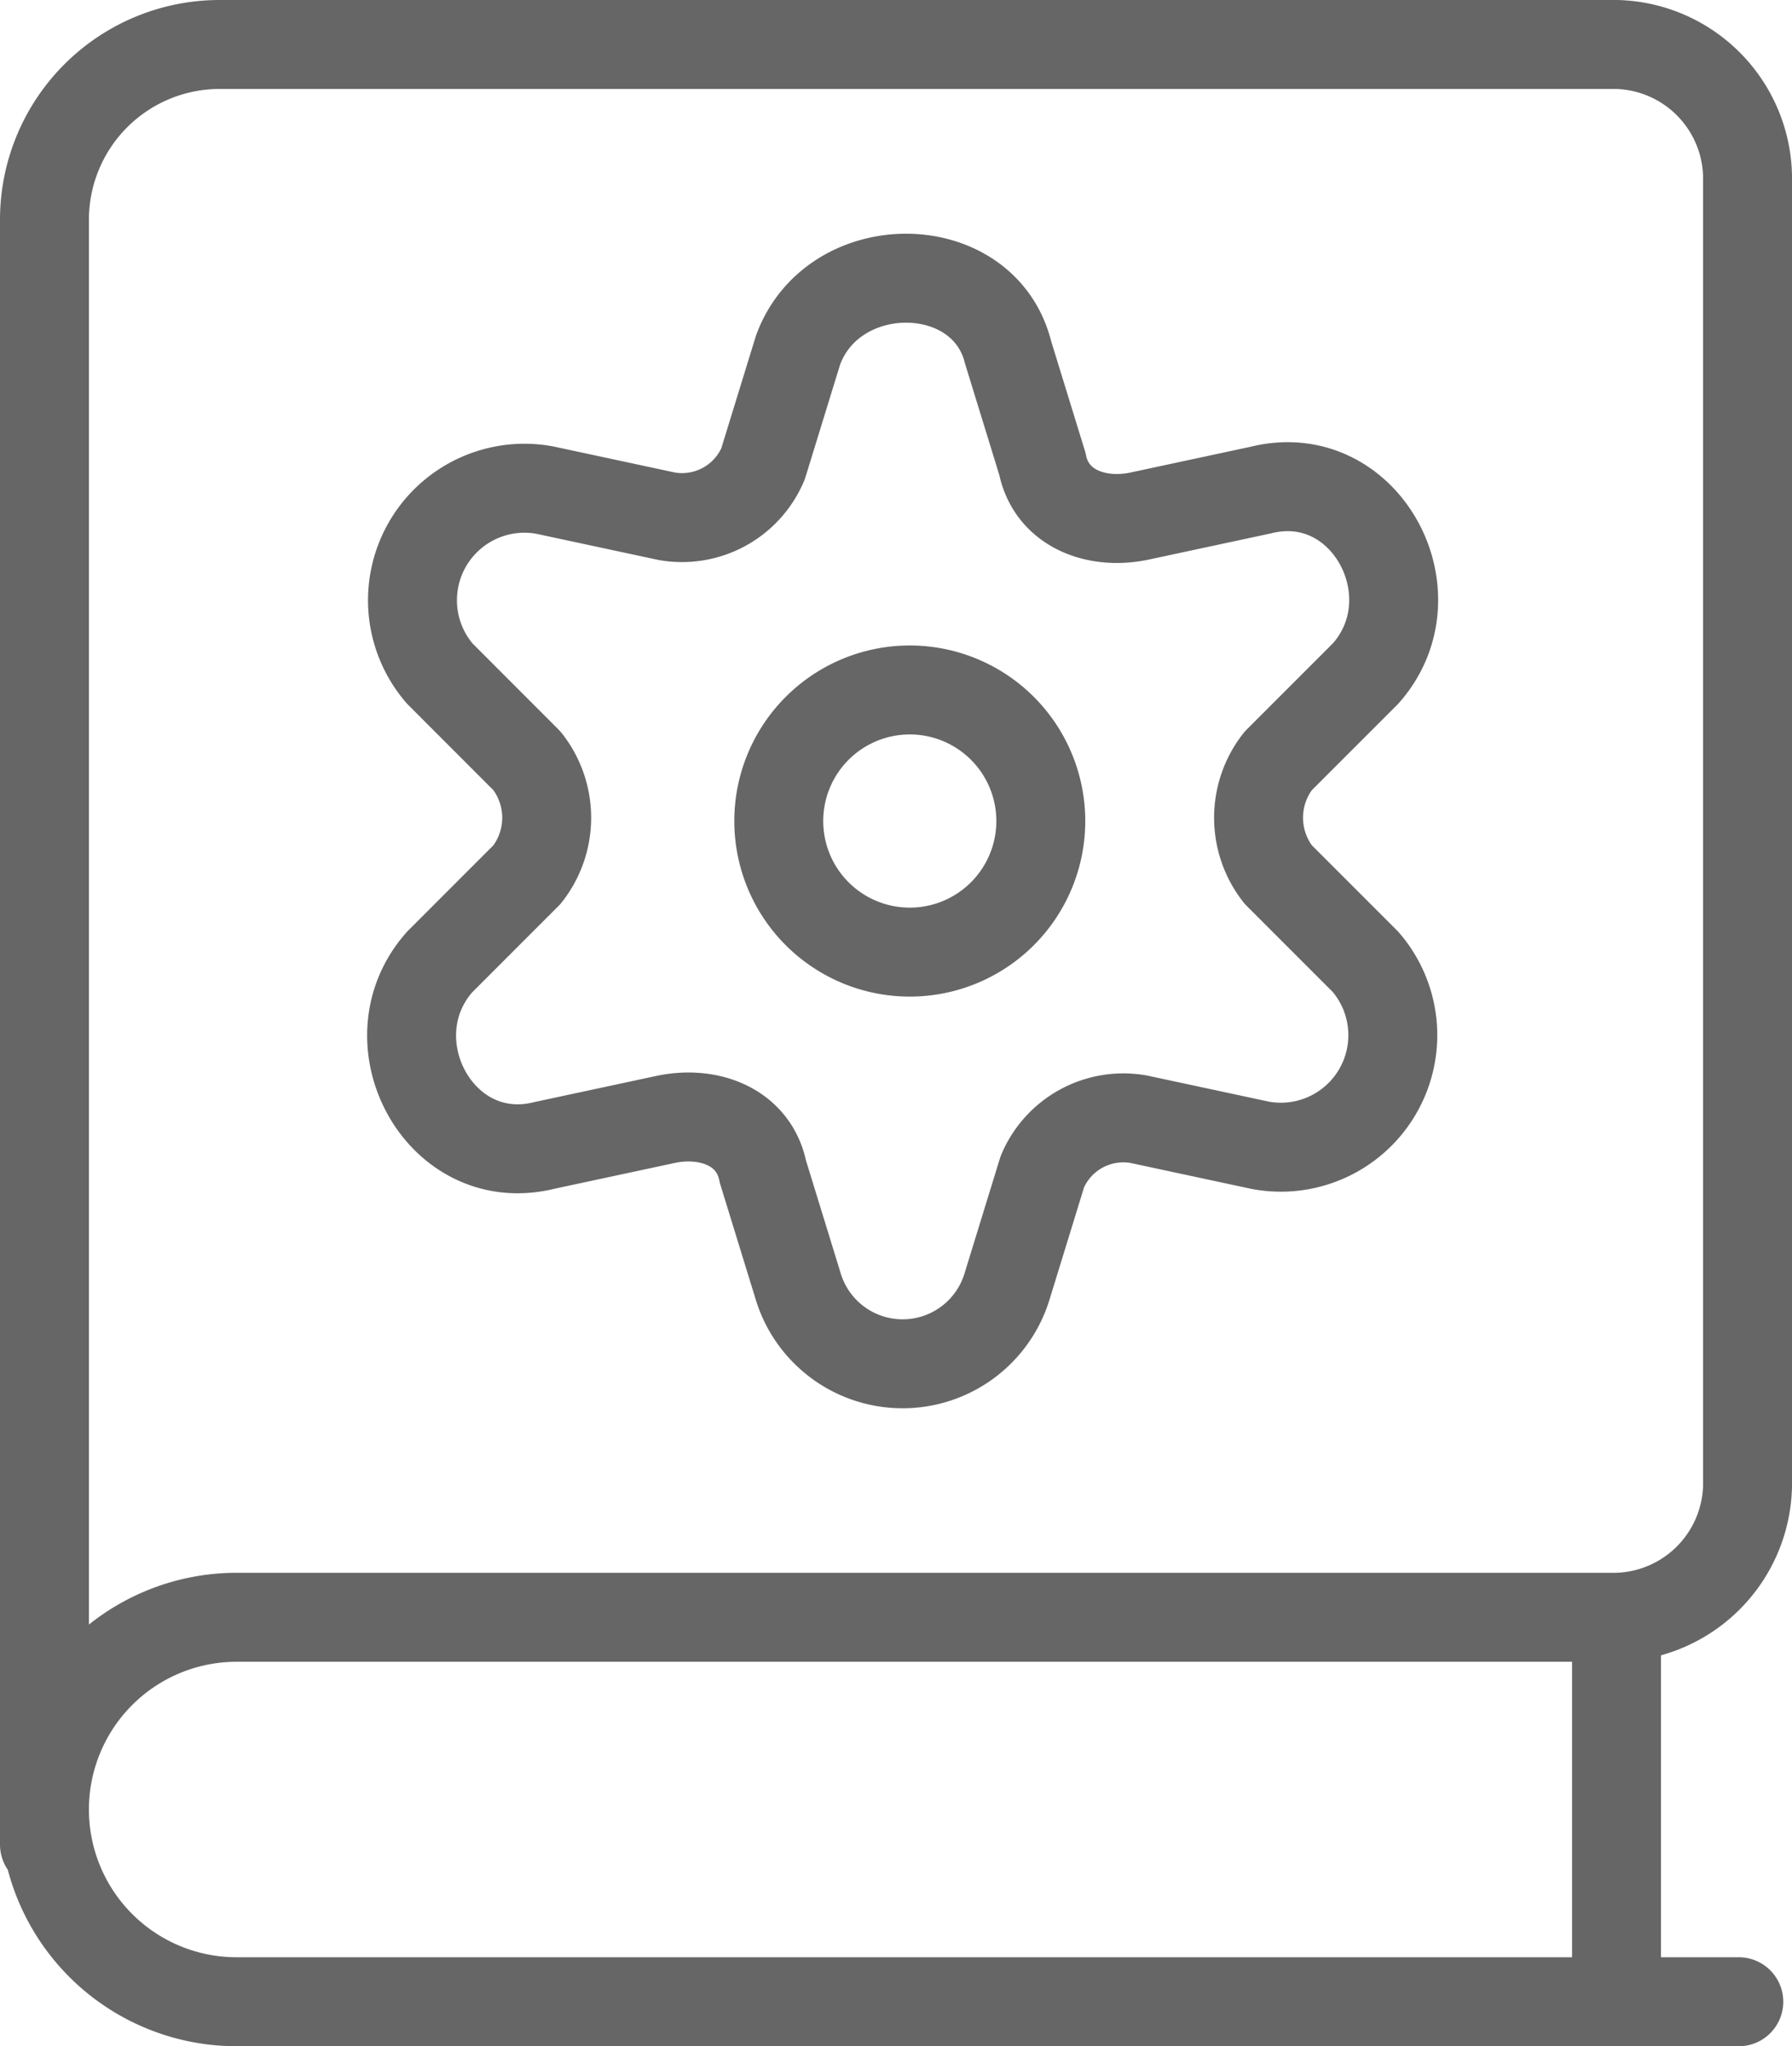
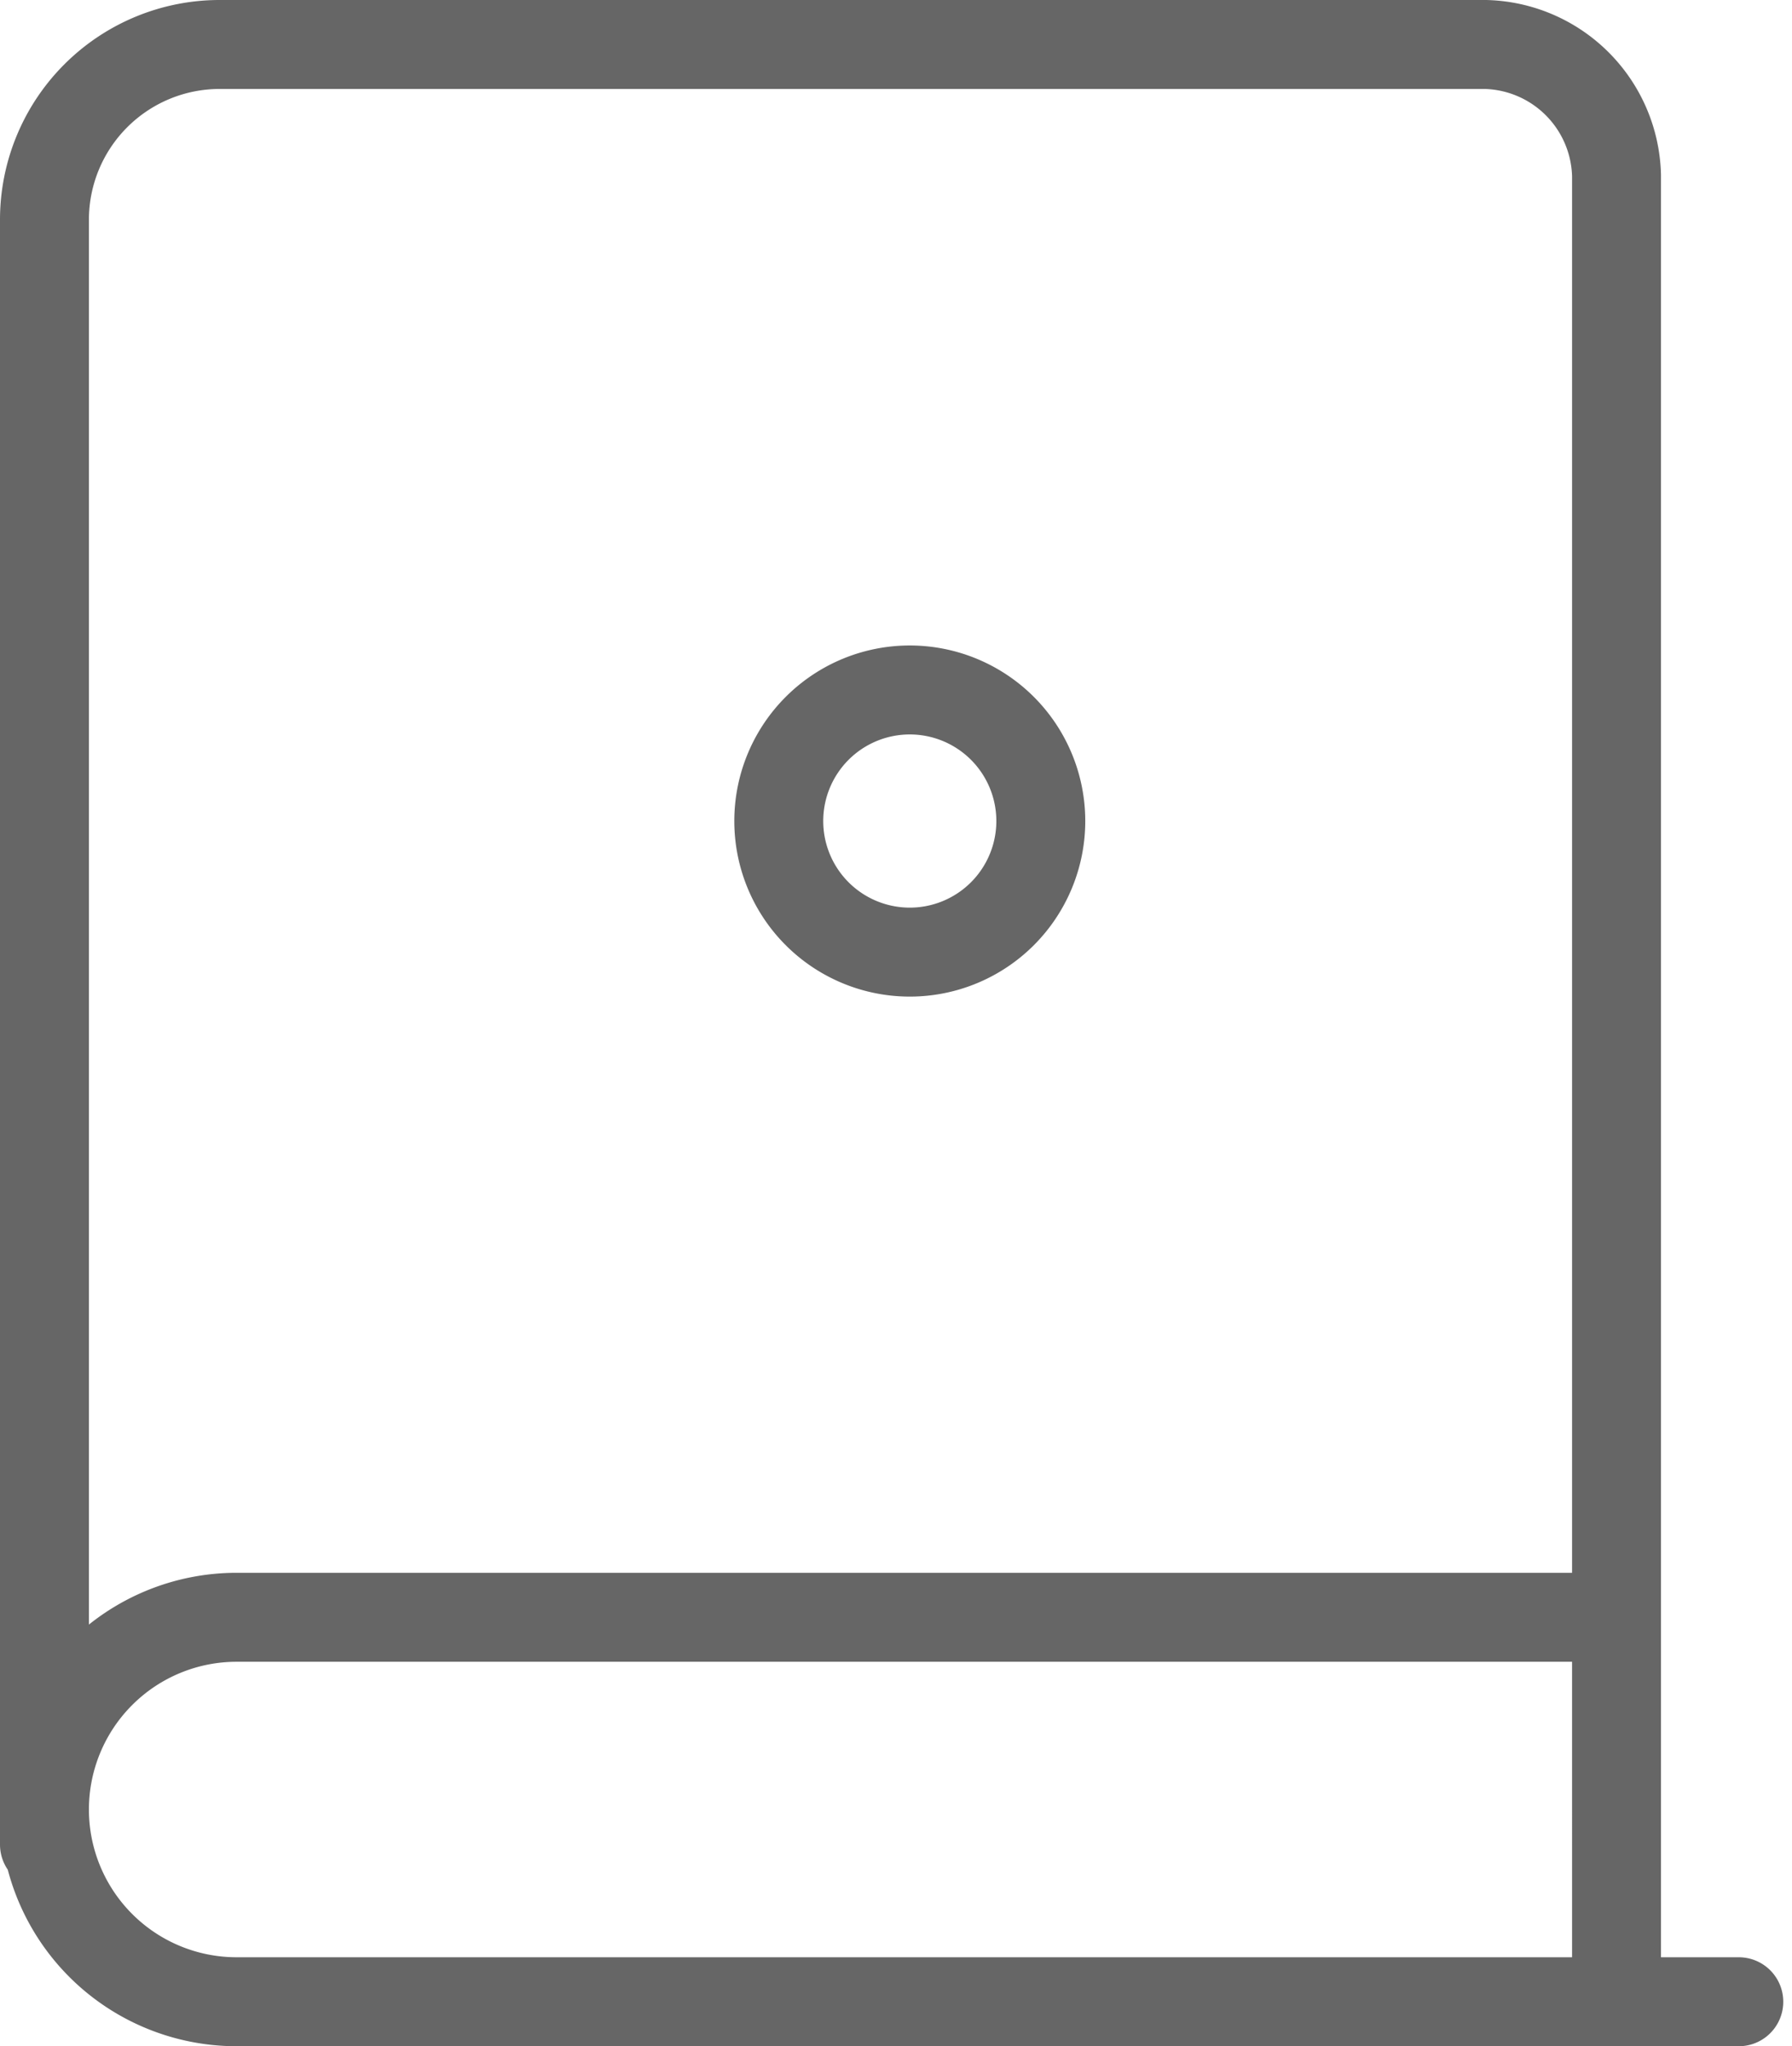
<svg xmlns="http://www.w3.org/2000/svg" width="60.456" height="69" viewBox="0 0 60.456 69">
  <g id="Gruppe_1406" data-name="Gruppe 1406" transform="translate(-326 -13261.494)">
-     <path id="Pfad_1297" data-name="Pfad 1297" d="M63.067,68.1H12.388a6.482,6.482,0,1,1,0-12.964H58.942m0,0a4.531,4.531,0,0,0,4.42-4.42V6.52a4.532,4.532,0,0,0-4.42-4.42H11.8A5.91,5.91,0,0,0,5.906,7.993V62.8m53.036-7.661V68.1" transform="translate(321.594 13260.894)" fill="none" stroke="#666" stroke-linecap="round" stroke-linejoin="round" stroke-width="3" />
+     <path id="Pfad_1297" data-name="Pfad 1297" d="M63.067,68.1H12.388a6.482,6.482,0,1,1,0-12.964H58.942m0,0V6.52a4.532,4.532,0,0,0-4.42-4.42H11.8A5.91,5.91,0,0,0,5.906,7.993V62.8m53.036-7.661V68.1" transform="translate(321.594 13260.894)" fill="none" stroke="#666" stroke-linecap="round" stroke-linejoin="round" stroke-width="3" />
    <path id="Pfad_1298" data-name="Pfad 1298" d="M31.851,30.331a4.42,4.42,0,1,0-4.42-4.42A4.42,4.42,0,0,0,31.851,30.331Z" transform="translate(324.842 13263.269)" fill="none" stroke="#666" stroke-linecap="round" stroke-linejoin="round" stroke-width="3" />
-     <path id="Pfad_1299" data-name="Pfad 1299" d="M36.712,11.553l1.179,3.83c.295,1.473,1.768,2.063,3.241,1.768l4.125-.884c3.536-.884,5.893,3.536,3.536,6.187L45.846,25.4a3.1,3.1,0,0,0,0,3.83l2.946,2.946a3.778,3.778,0,0,1-3.536,6.188l-4.125-.884a2.968,2.968,0,0,0-3.241,1.768l-1.179,3.83a3.683,3.683,0,0,1-7.071,0l-1.179-3.83c-.295-1.473-1.768-2.062-3.241-1.768l-4.125.884c-3.536.884-5.893-3.536-3.536-6.187l2.946-2.946a3.1,3.1,0,0,0,0-3.83L17.56,22.454A3.778,3.778,0,0,1,21.1,16.267l4.125.884a2.968,2.968,0,0,0,3.241-1.768l1.179-3.83c1.179-3.241,6.188-3.241,7.071,0Z" transform="translate(323.276 13261.753)" fill="none" stroke="#666" stroke-linecap="round" stroke-linejoin="round" stroke-width="3" />
  </g>
</svg>